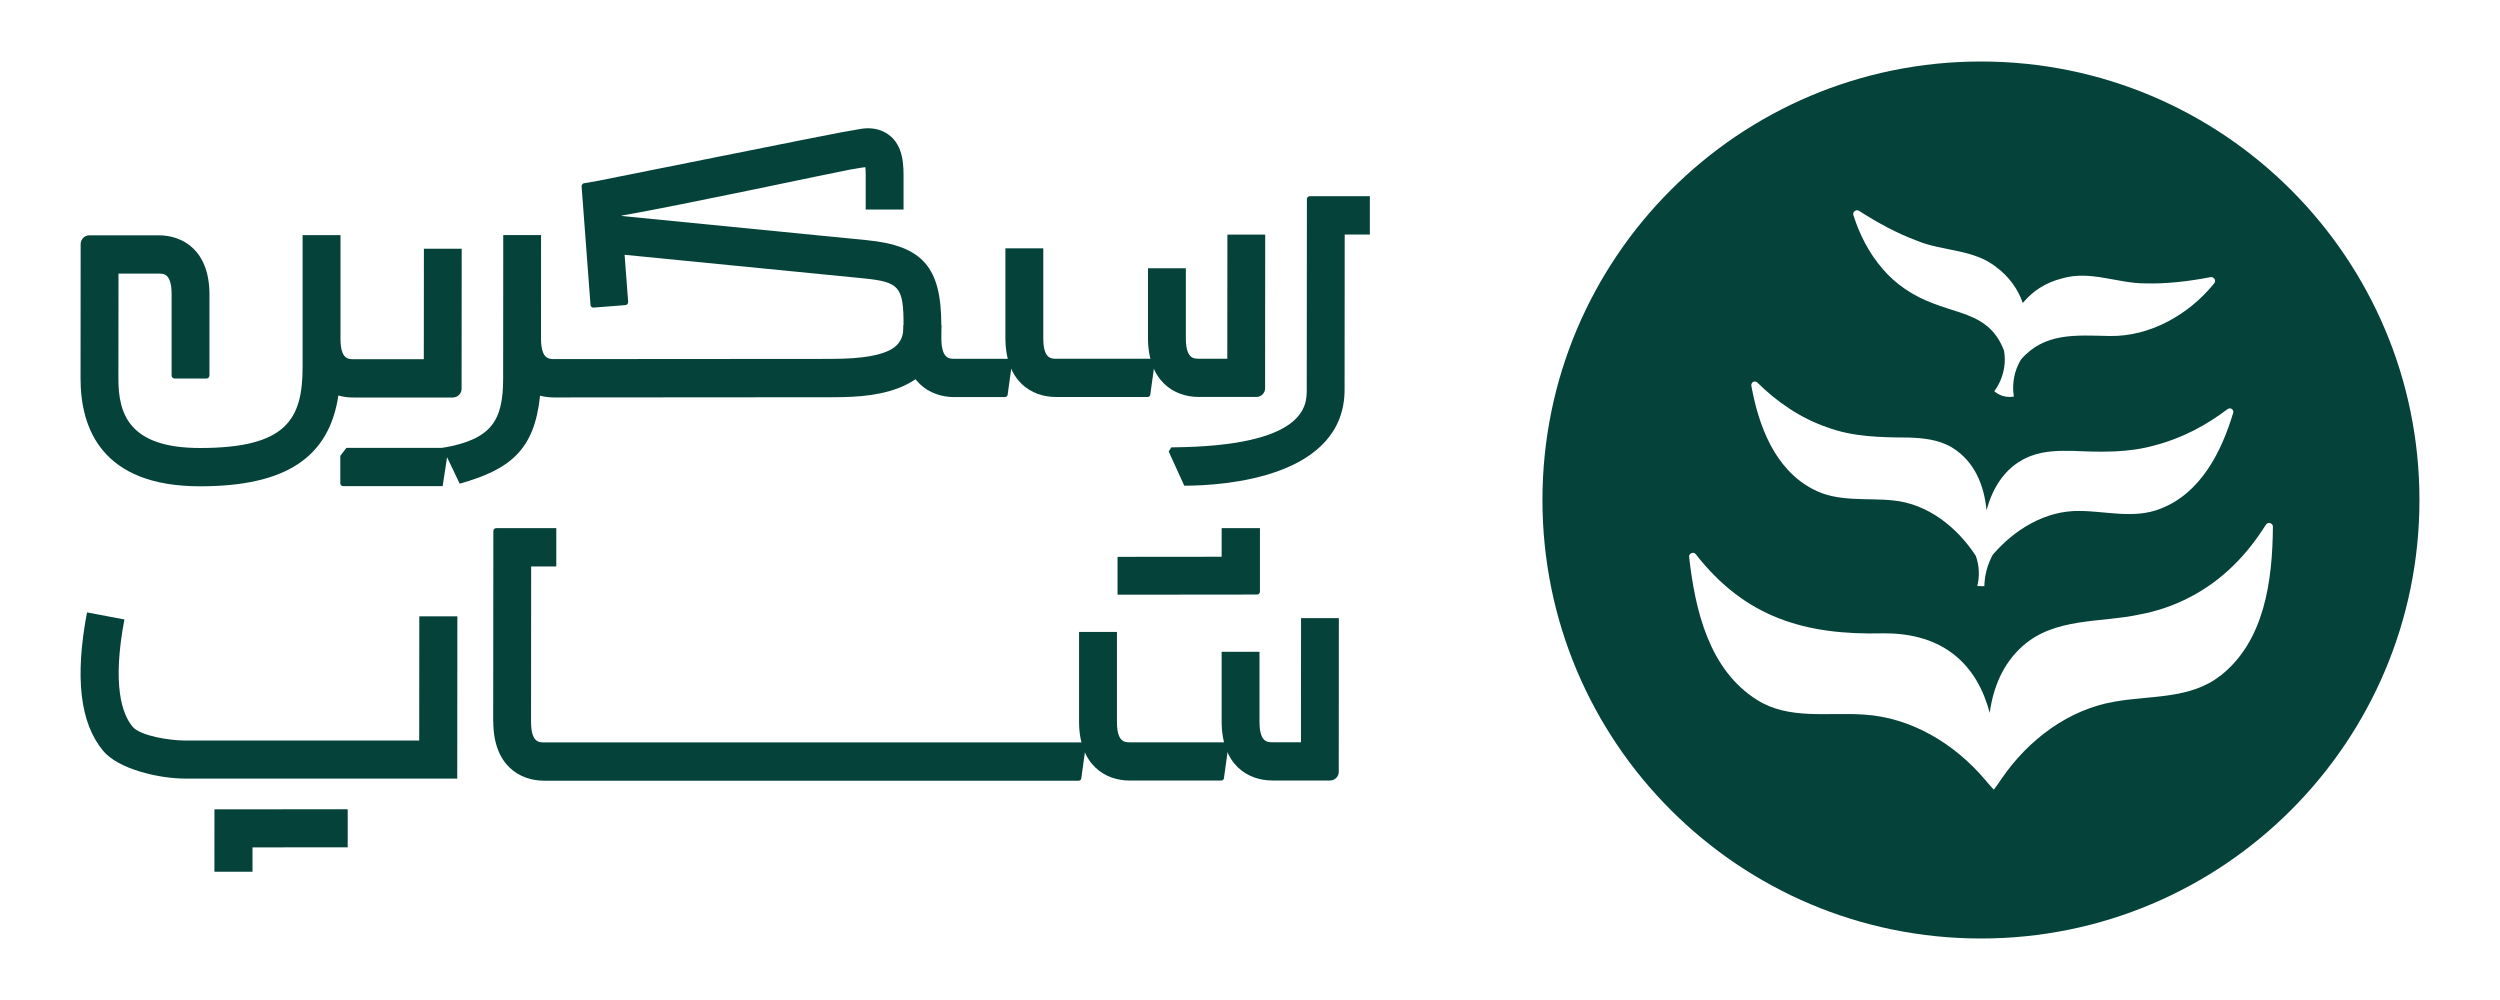
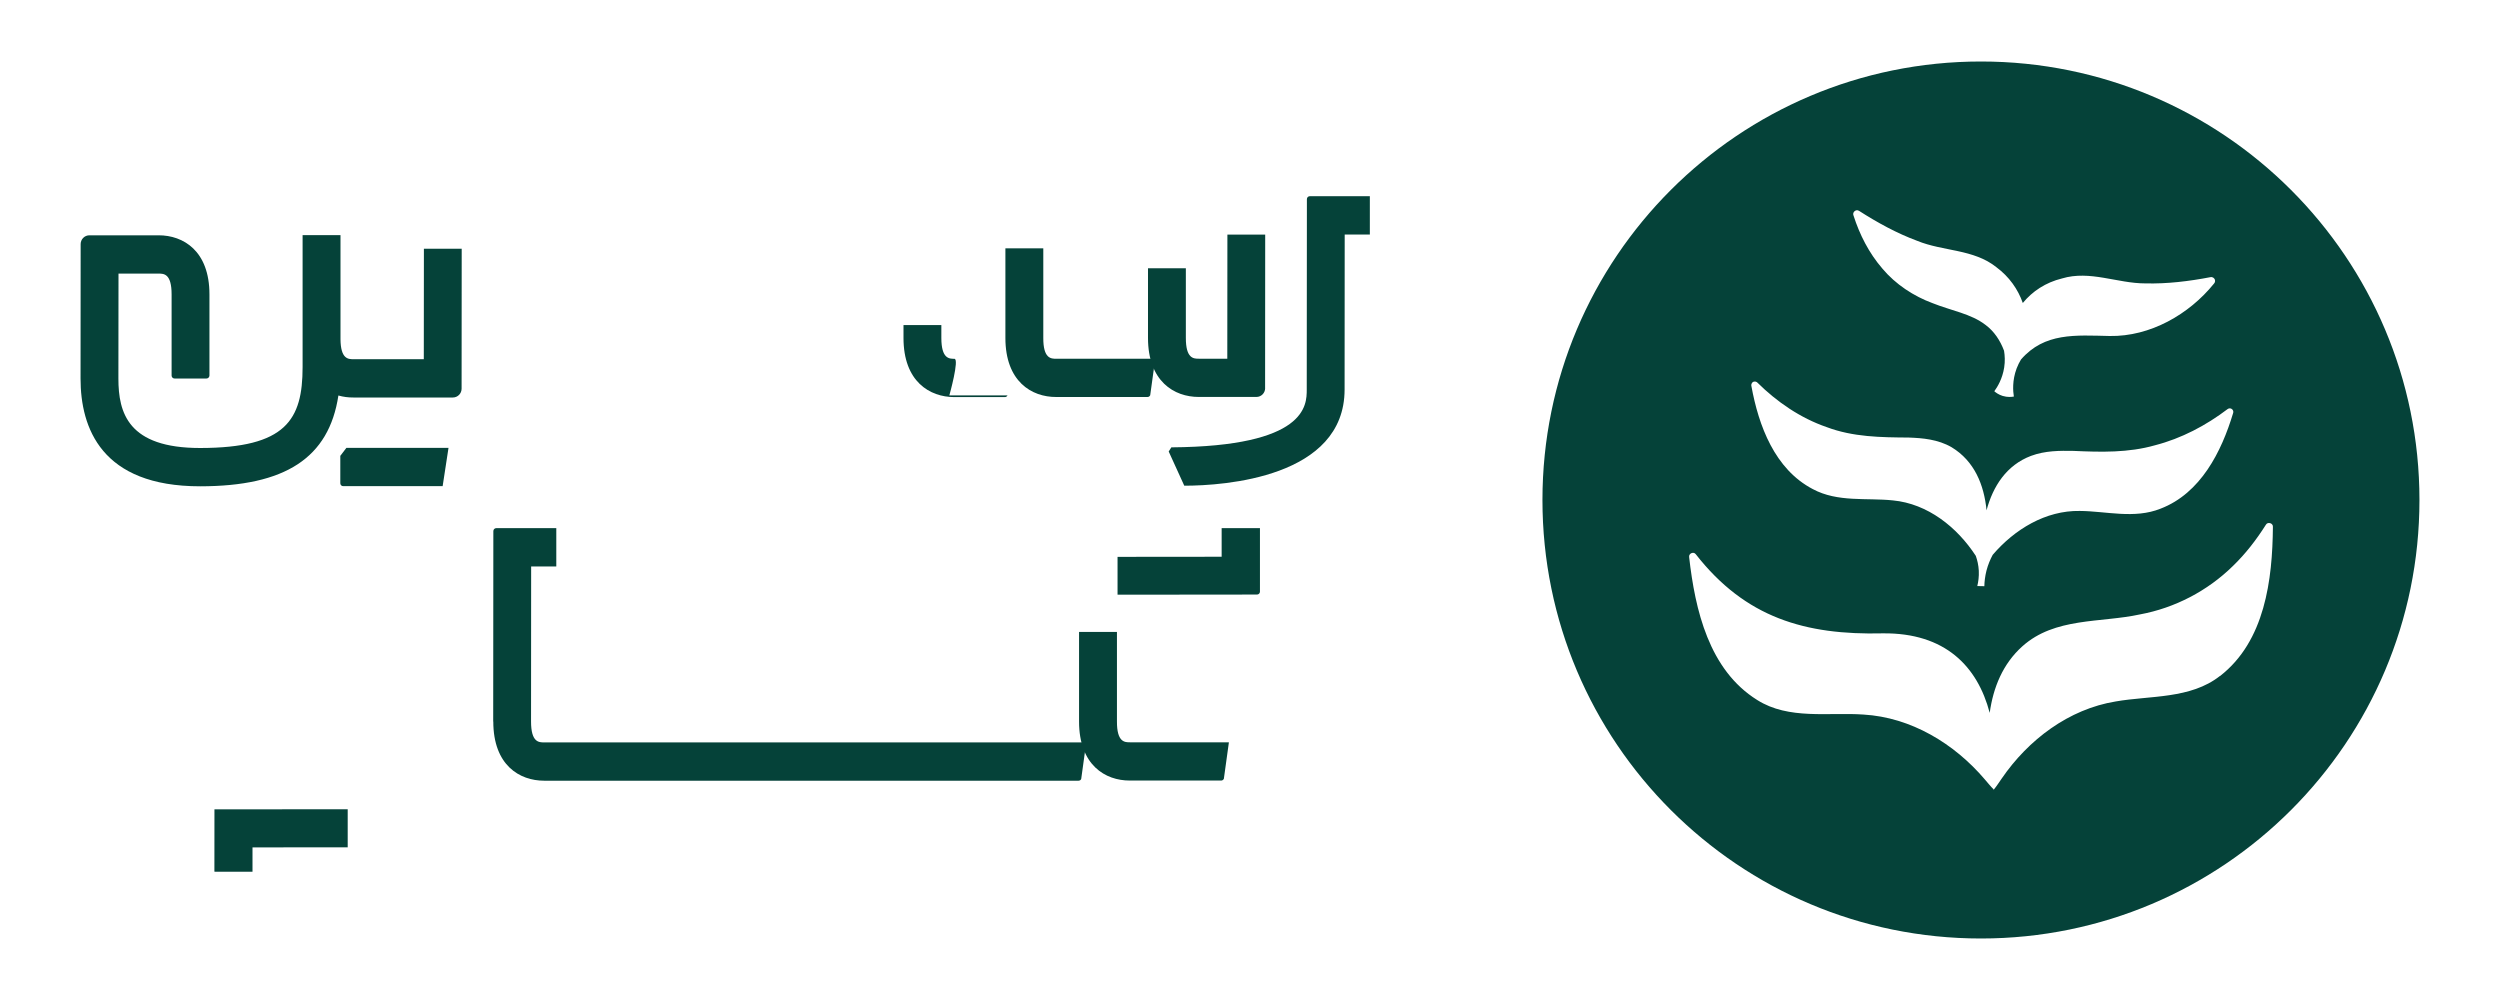
<svg xmlns="http://www.w3.org/2000/svg" id="Layer_1" viewBox="0 0 500 200">
  <defs>
    <style>      .st0 {        fill: #054239;      }    </style>
  </defs>
  <g>
    <g>
      <path class="st0" d="M236.85,97.13l-3.11-6.83.53-.83c27.07-.2,27.08-8.44,27.08-11.56l.03-38.08c0-.33.26-.59.58-.59h12.01s0,7.66,0,7.66h-5.03s-.02,31.01-.02,31.01c-.01,17.59-24.05,19.23-32.07,19.23Z" />
-       <path class="st0" d="M118.1,60.98l-1.78-23.7c-.02-.3.19-.58.48-.63l2.88-.5c.54-.09,46.34-9.31,48.9-9.75l3.52-.61c1.45-.25,2.96-.17,4.31.41,3.87,1.65,4.3,5.68,4.3,8.79v6.91s-7.57,0-7.57,0v-6.91c0-.7-.03-1.21-.07-1.56-.64.07-1.53.23-2.24.35l-1.02.18c-2.17.37-33.6,7.1-45.48,9.16l1.3,17.27c.02.32-.22.61-.54.63l-6.38.5c-.32.03-.6-.22-.62-.54Z" />
      <path class="st0" d="M40.03,97.26c-19.78.01-23.92-11.71-23.92-21.55l.02-26.88c0-.98.78-1.77,1.75-1.77h13.84c4.92-.01,10.18,3.1,10.17,11.83v16.22c-.01.33-.27.59-.59.59h-6.4c-.32,0-.58-.26-.58-.58v-16.22c.01-4.18-1.56-4.18-2.6-4.18h-8.02s-.02,20.99-.02,20.99c0,6.87,1.93,13.9,16.36,13.89,17.21-.01,20.47-5.69,20.48-16.16v-5.58c0-.06,0-.13,0-.2v-20.64s7.58,0,7.58,0v20.81c.03,4.01,1.57,4.01,2.6,4.01h14.06s.02-22.09.02-22.09h7.56s-.02,27.98-.02,27.98c0,.98-.78,1.77-1.75,1.77h-19.88c-1.01.01-2.03-.12-3.01-.4-1.9,12.5-10.65,18.15-27.65,18.16Z" />
      <path class="st0" d="M230.03,79.06c-.1.21-.3.34-.53.34h-18.25c-4.92.02-10.18-3.09-10.17-11.83v-17.9s7.58,0,7.58,0v17.9c-.02,4.18,1.56,4.18,2.6,4.18h19.79s-1.01,7.31-1.01,7.31Z" />
      <path class="st0" d="M253.03,77.62c0,.98-.78,1.77-1.75,1.77h-11.51c-4.92.01-10.18-3.1-10.17-11.83v-13.91s7.57,0,7.57,0v13.91c-.01,4.18,1.56,4.18,2.6,4.18h5.69s.02-24.82.02-24.82h7.56s-.02,30.71-.02,30.71Z" />
-       <path class="st0" d="M201.5,79.08c-.1.21-.3.34-.53.34h-10.1c-4.92,0-10.18-3.1-10.17-11.84v-2.56s7.57,0,7.57,0v2.56c0,4.18,1.57,4.18,2.61,4.18h11.64s-1.01,7.32-1.01,7.32Z" />
-       <path class="st0" d="M91.94,96.74l-3.42-7.17c9.89-1.69,12.1-5.5,12.11-13.91l.02-28.65h7.56s-.01,20.63-.01,20.63c0,4.18,1.57,4.18,2.62,4.18l55.26-.04c13.5,0,14.62-3.2,14.63-6.75,0-7.68-.82-8.64-8.03-9.36l-52.22-5.15.74-7.63,52.22,5.15c11.11,1.11,14.85,5.4,14.84,16.99-.01,14.4-15.56,14.41-22.2,14.42l-55.26.04c-.93,0-1.87-.11-2.79-.35-1.12,10.91-6.01,14.75-16.08,17.6Z" />
+       <path class="st0" d="M201.5,79.08c-.1.21-.3.34-.53.34h-10.1c-4.92,0-10.18-3.1-10.17-11.84v-2.56s7.57,0,7.57,0v2.56c0,4.18,1.57,4.18,2.61,4.18s-1.01,7.32-1.01,7.32Z" />
      <path class="st0" d="M88.52,97.23h-19.88c-.32.01-.58-.25-.58-.58v-5.48s1.22-1.6,1.22-1.6h20.42s-1.17,7.65-1.17,7.65Z" />
    </g>
    <g>
      <polygon class="st0" points="50.5 174.35 42.88 174.34 42.89 161.87 69.54 161.85 69.54 169.46 50.5 169.48 50.5 174.35" />
-       <path class="st0" d="M37.11,155.72c-5.41,0-13.46-1.92-16.47-5.54-4.64-5.59-5.7-14.65-3.24-27.7l7.48,1.41c-2.47,13.12-.48,18.9,1.62,21.43,1.56,1.88,7.45,2.79,10.62,2.79,0,0,46.72,0,46.72,0l.02-24.85h7.61s-.02,32.46-.02,32.46c0,0-54.33,0-54.33,0Z" />
      <path class="st0" d="M244.76,155.77c-.1.21-.3.34-.53.34h-18.25c-4.92.02-10.18-3.09-10.17-11.83v-17.9s7.58,0,7.58,0v17.9c-.02,4.18,1.56,4.18,2.6,4.18h19.79s-1.01,7.31-1.01,7.31Z" />
-       <path class="st0" d="M267.76,154.33c0,.98-.78,1.77-1.75,1.77h-11.51c-4.92.01-10.18-3.1-10.17-11.83v-13.91s7.57,0,7.57,0v13.91c-.01,4.18,1.56,4.18,2.6,4.18h5.69s.02-24.82.02-24.82h7.56s-.02,30.71-.02,30.71Z" />
      <path class="st0" d="M98.64,144.3l.03-38.08c0-.33.26-.59.58-.59h12.01s0,7.66,0,7.66h-5.03s-.02,31.01-.02,31.01c0,4.18,1.57,4.18,2.62,4.18h108.42s-1.01,7.32-1.01,7.32c-.1.21-.3.34-.53.34h-106.88c-4.92,0-10.18-3.1-10.17-11.84Z" />
      <path class="st0" d="M223.51,118.94l27.89-.03c.33,0,.59-.26.59-.58v-12.71s-7.66,0-7.66,0v5.73s-20.82.02-20.82.02v7.56Z" />
    </g>
  </g>
  <path class="st0" d="M396.19,12.3c-48.44,0-87.7,39.26-87.7,87.7s39.26,87.7,87.7,87.7,87.7-39.26,87.7-87.7S444.63,12.3,396.19,12.3ZM371.81,42.17c3.67,2.35,7.54,4.48,11.64,6,5.16,2.12,11.3,1.62,15.85,5.29,2.53,1.88,4.3,4.39,5.26,7.14,1.9-2.33,4.55-4.1,7.84-4.91,5.58-1.68,11.1,1,16.67.99,4.37.11,8.76-.43,13.03-1.25.42-.08.82.19.9.61.05.26-.04.51-.21.69-4.99,6.17-12.77,10.61-20.85,10.47-6.85-.15-13.03-.72-17.74,4.7-.32.54-.63,1.13-.88,1.8-.9,2.42-.72,4.55-.55,5.61-.42.08-1.25.17-2.22-.12-.82-.25-1.38-.67-1.69-.94.63-.86,1.63-2.5,1.98-4.77.19-1.22.13-2.34-.03-3.33-.76-2.04-1.98-3.9-3.72-5.18-2.89-2.23-6.84-2.84-10.58-4.34-3.79-1.4-7.4-3.77-10.04-6.92-2.69-3.11-4.55-6.8-5.77-10.61-.29-.65.5-1.34,1.1-.93ZM350.84,76.32c.24-.04.48.04.64.2,3.91,3.87,8.6,7.09,13.85,8.9,5.27,1.99,10.83,2.05,16.41,2.09,2.79.1,5.86.36,8.57,1.93,4.58,2.77,6.5,7.53,7,12.62,1.28-4.8,3.99-9.03,8.88-10.88,2.84-1.06,5.77-1.05,8.52-1,5.5.25,10.97.39,16.27-1.12,5.3-1.36,10.23-3.97,14.55-7.25.31-.24.75-.17.99.14.15.2.18.46.1.68-2.32,7.72-6.49,16.02-14.5,19.1-5.24,2.11-10.92.49-16.17.46-6.82-.12-13.06,3.69-17.41,8.78-.49.91-.94,1.97-1.25,3.17-.29,1.15-.4,2.2-.42,3.1-.47-.01-.94-.02-1.41-.03.2-.83.36-1.87.3-3.07-.06-1.11-.29-2.09-.6-2.97-3.74-5.74-9.62-10.43-16.58-11.09-5.22-.55-11.05.42-16.02-2.26-7.61-3.97-10.84-12.68-12.28-20.61-.1-.41.15-.83.57-.9ZM443.98,135.2c-5.88,4.63-14,3.89-20.83,5.09-9.4,1.53-17.48,7.65-22.81,15.42-.41.59-1.05,1.57-1.54,2.16,0,.03,0,.06,0,.09-.01,0-.02-.02-.03-.04,0,.01-.02.03-.03.04,0-.03-.01-.06-.02-.09-.55-.53-1.27-1.43-1.76-1.99-6.1-7.17-14.77-12.42-24.28-12.97-6.92-.49-14.92,1.1-21.24-2.91-9.66-6.02-12.42-18.05-13.61-28.56-.14-.74.88-1.21,1.33-.59,9.9,12.67,21.85,16.2,37.42,15.82,12.46-.13,18.92,6.61,21.36,15.9.7-5.05,2.61-9.79,6.52-13.3,6.51-5.85,15.68-4.67,23.54-6.39,6.97-1.29,13.51-4.7,18.57-9.67,2.55-2.46,4.73-5.29,6.61-8.27.36-.63,1.44-.33,1.4.41-.09,10.59-1.58,22.87-10.58,29.86Z" />
</svg>